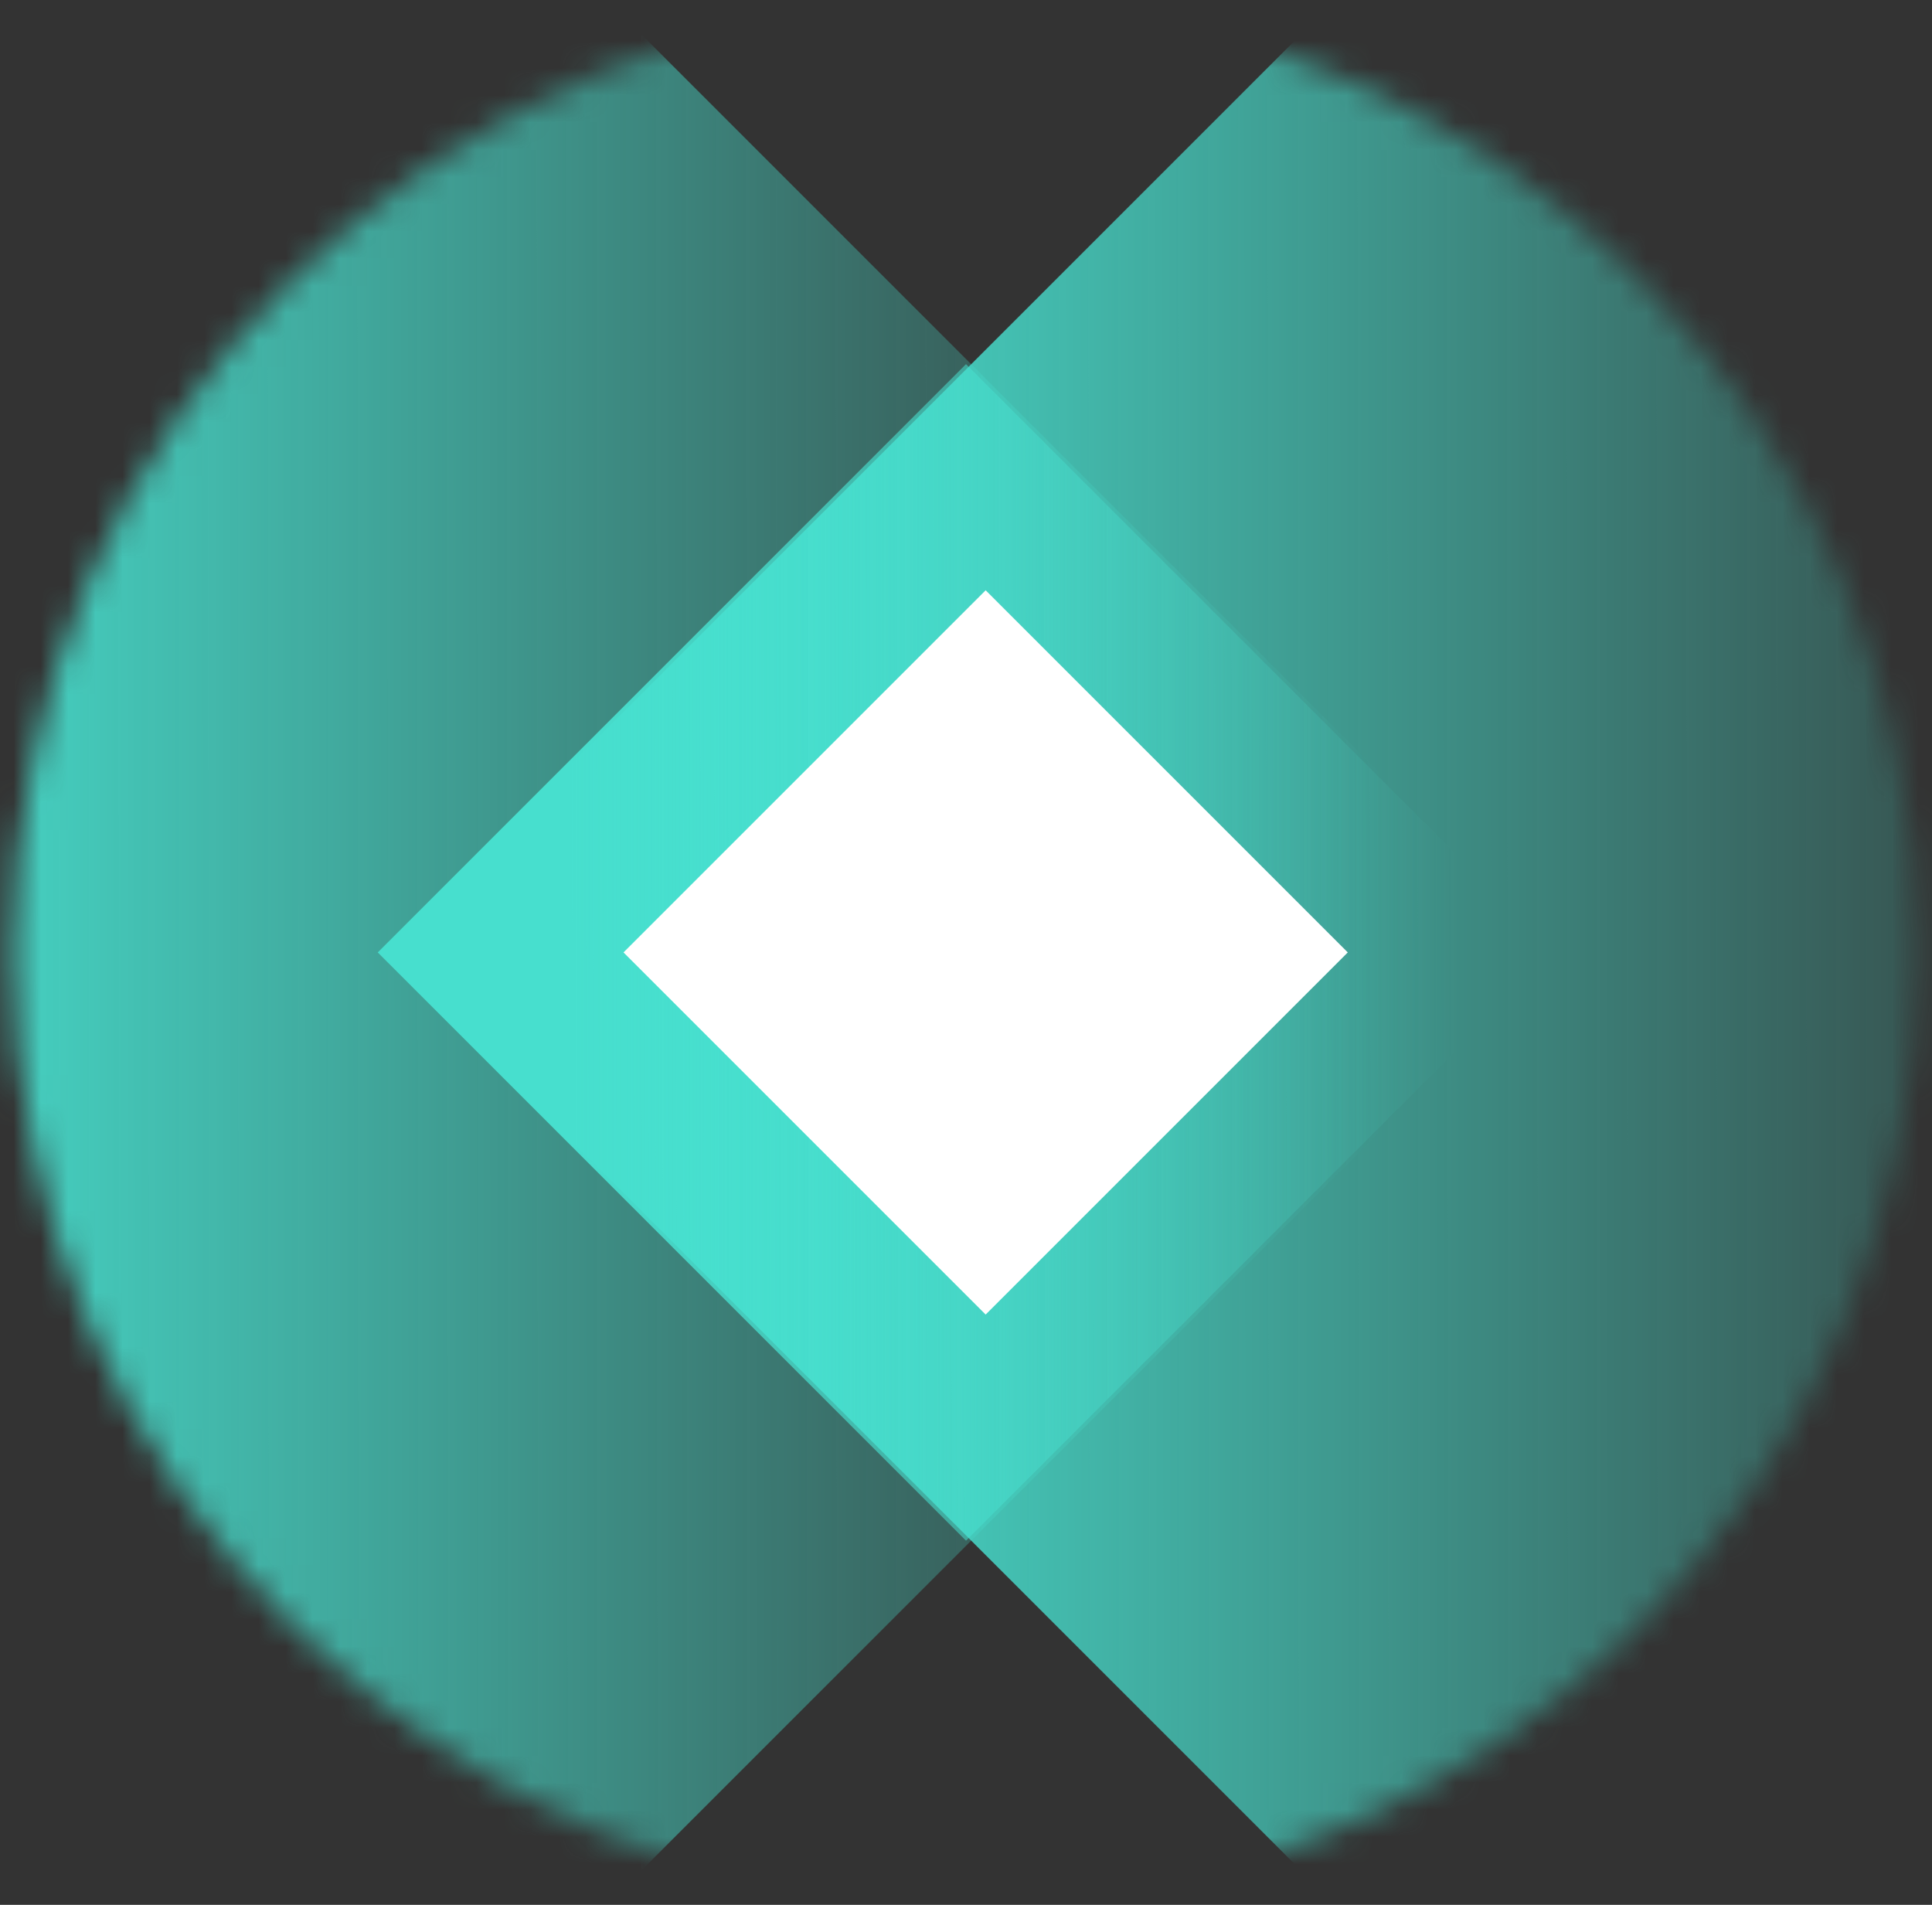
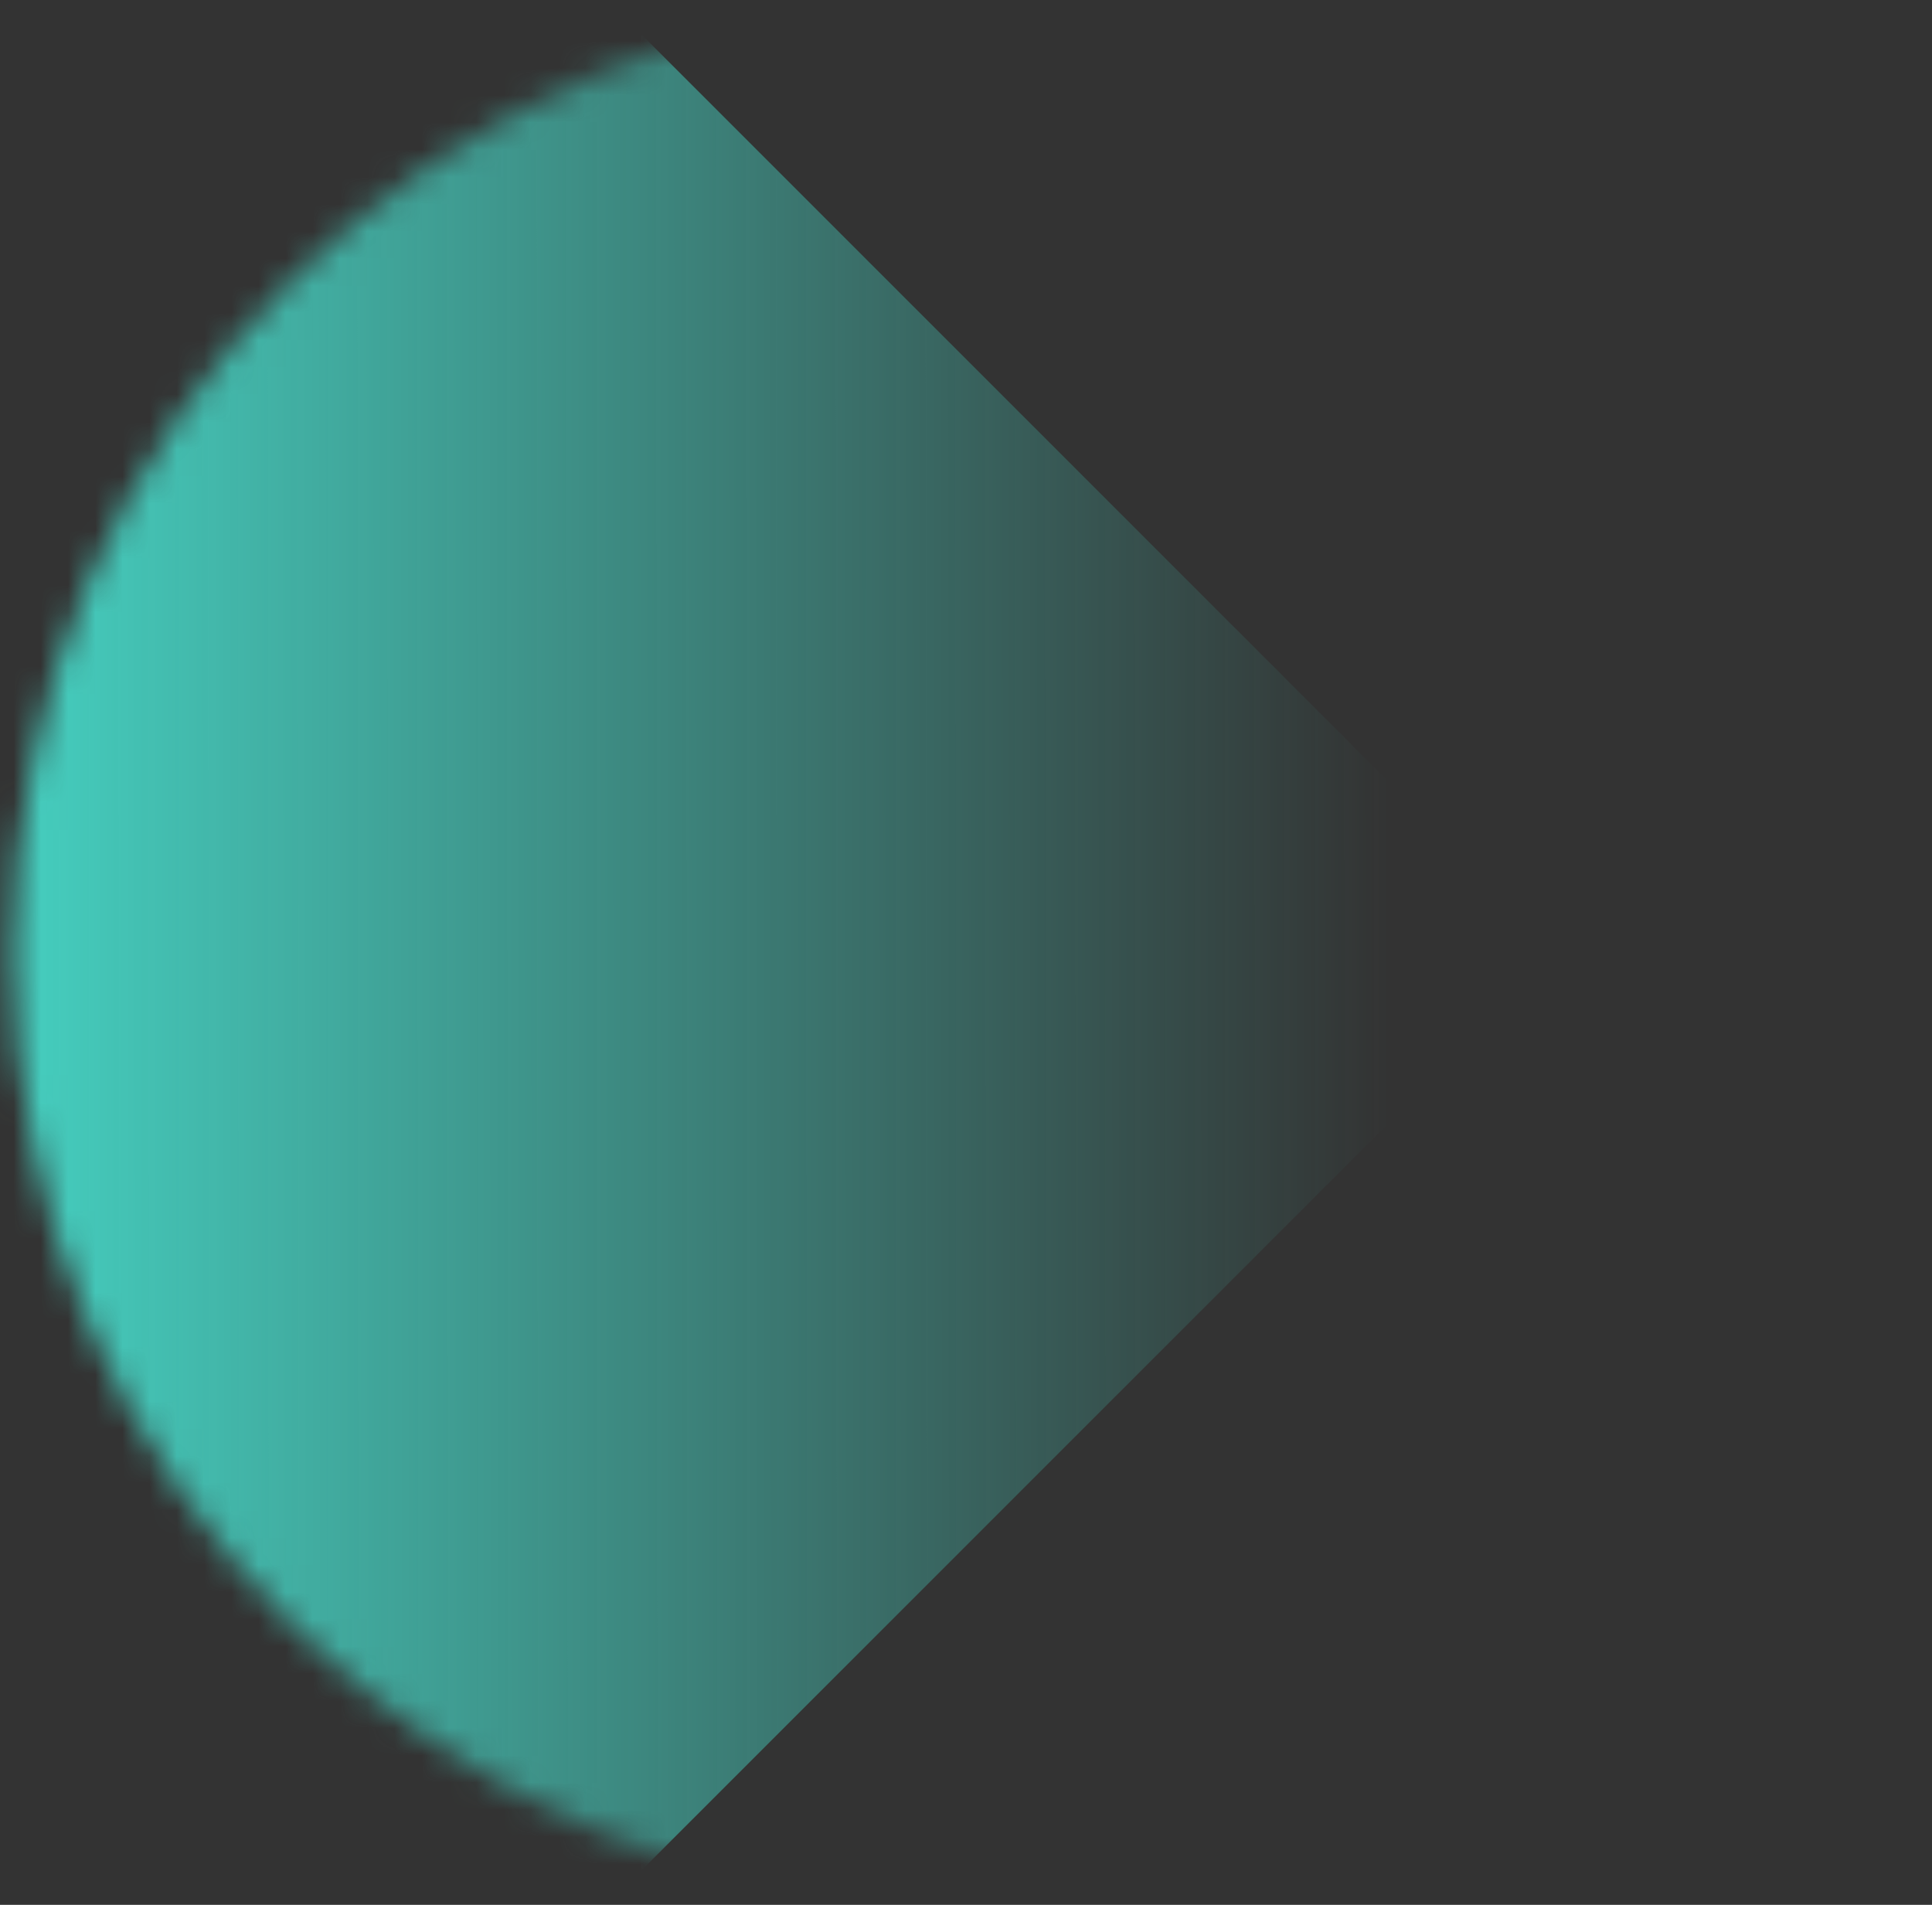
<svg xmlns="http://www.w3.org/2000/svg" width="71" height="70" fill="none">
  <rect width="100%" height="100%" fill="#333333" stroke="none" />
  <mask id="a" style="mask-type:alpha" maskUnits="userSpaceOnUse" x="0" y="0" width="71" height="70">
    <circle cx="35.5" cy="35" r="35" fill="#C4C4C4" />
  </mask>
  <g mask="url(#a)">
    <path transform="rotate(135 57.306 35)" fill="url(#b)" d="M57.306 35h52.672v52.672H57.306z" />
-     <path transform="rotate(135 88.565 35)" fill="url(#c)" d="M88.565 35h52.672v52.672H88.565z" />
-     <path transform="rotate(135 57.119 35)" fill="url(#d)" d="M57.119 35h30.573v30.573H57.119z" />
-     <path fill="#fff" d="M49.53 35 36.222 48.308 22.914 35l13.308-13.308z" />
  </g>
  <defs>
    <linearGradient id="b" x1="49.778" y1="19.007" x2="105.614" y2="74.762" gradientUnits="userSpaceOnUse">
      <stop offset=".29" stop-color="#47DFCE" stop-opacity="0" />
      <stop offset="1" stop-color="#47DFCE" />
    </linearGradient>
    <linearGradient id="c" x1="81.037" y1="19.007" x2="136.873" y2="74.762" gradientUnits="userSpaceOnUse">
      <stop offset=".29" stop-color="#47DFCE" stop-opacity="0" />
      <stop offset="1" stop-color="#47DFCE" />
    </linearGradient>
    <linearGradient id="d" x1="52.749" y1="25.717" x2="85.16" y2="58.08" gradientUnits="userSpaceOnUse">
      <stop offset=".29" stop-color="#47DFCE" stop-opacity="0" />
      <stop offset="1" stop-color="#47DFCE" />
    </linearGradient>
  </defs>
</svg>